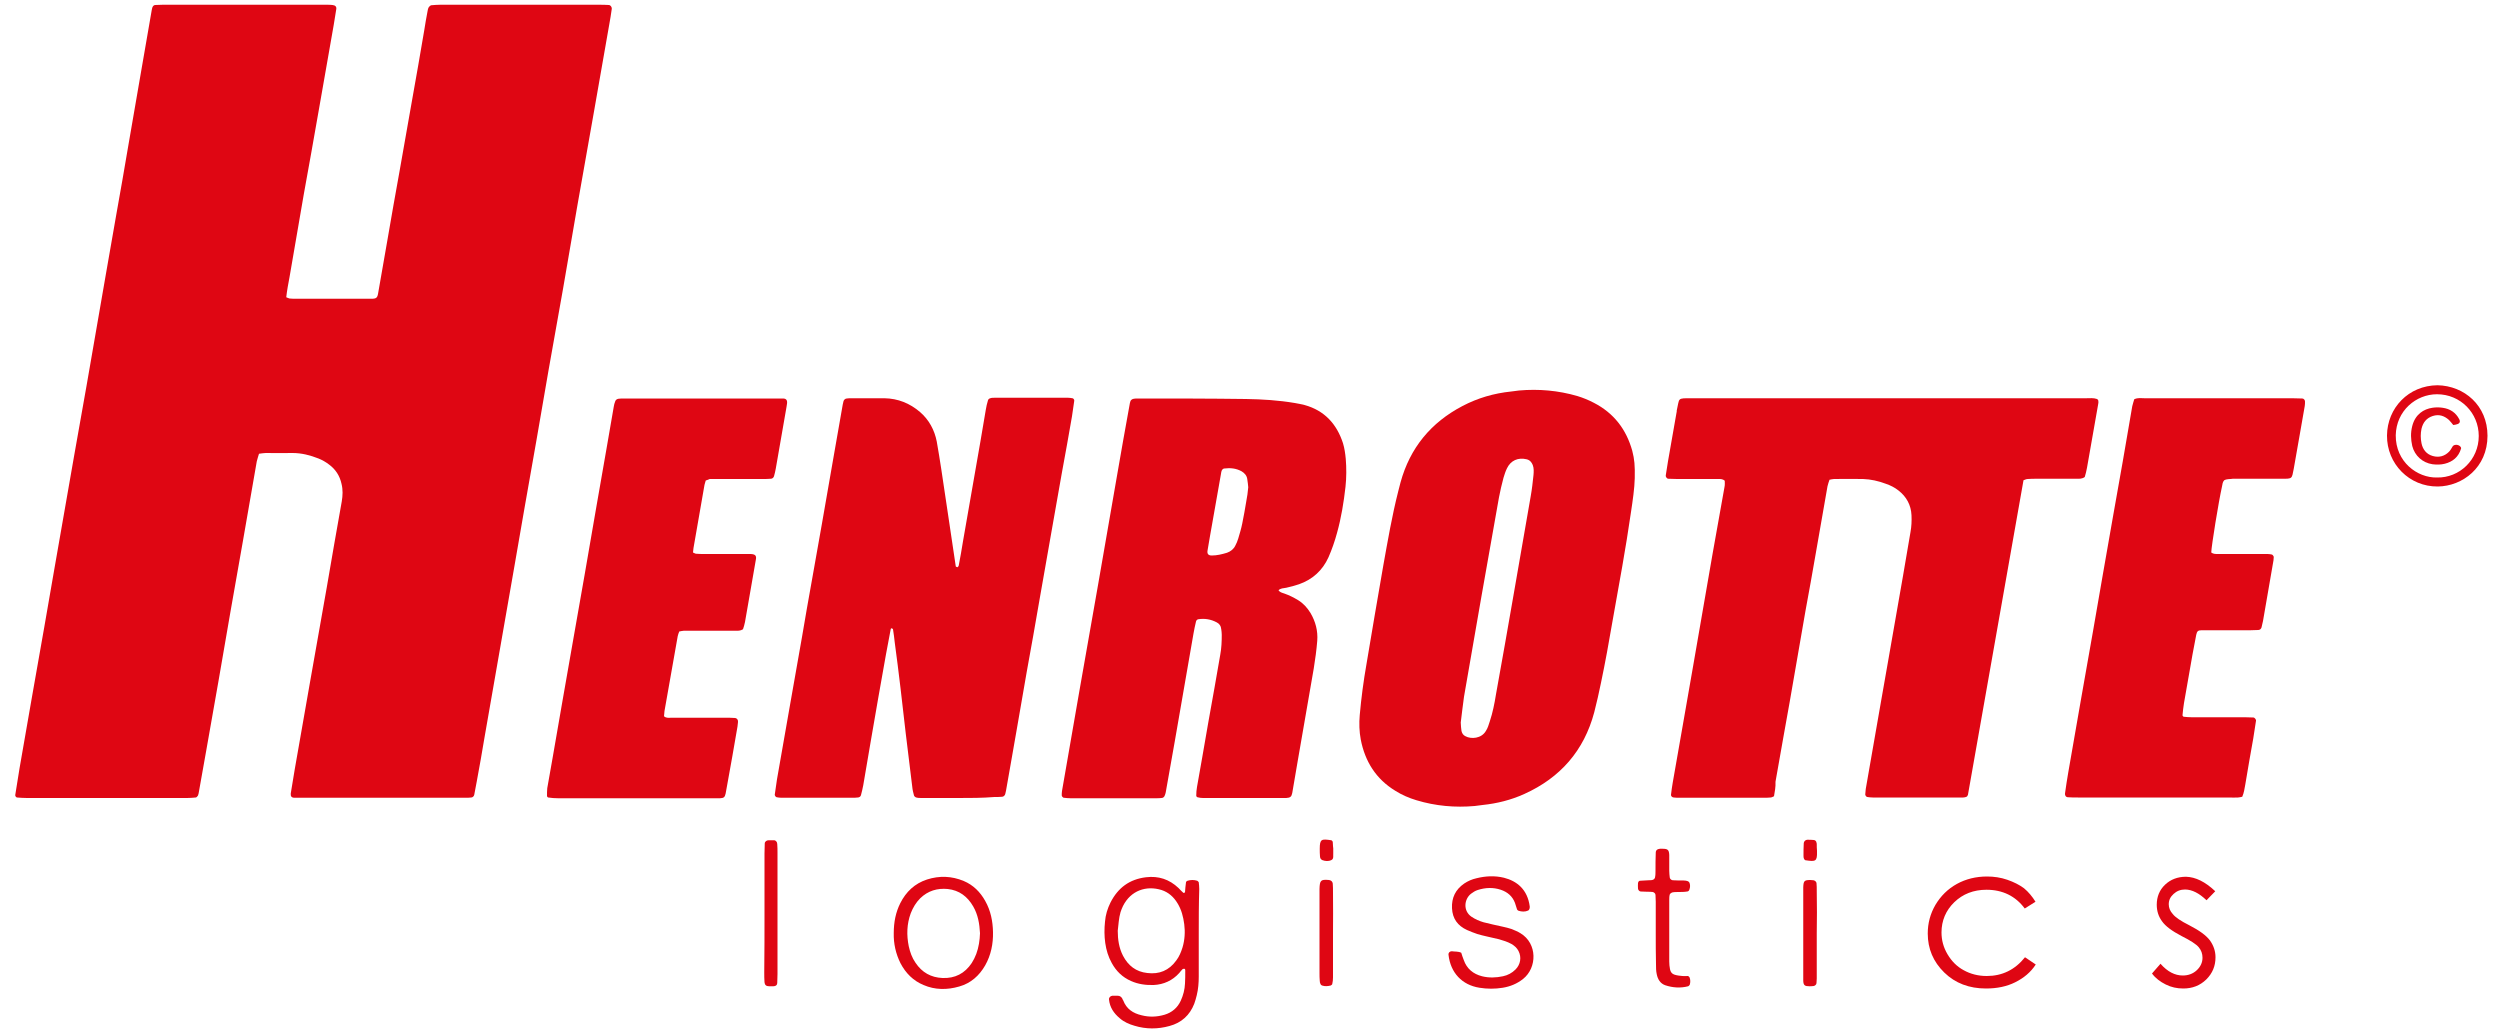
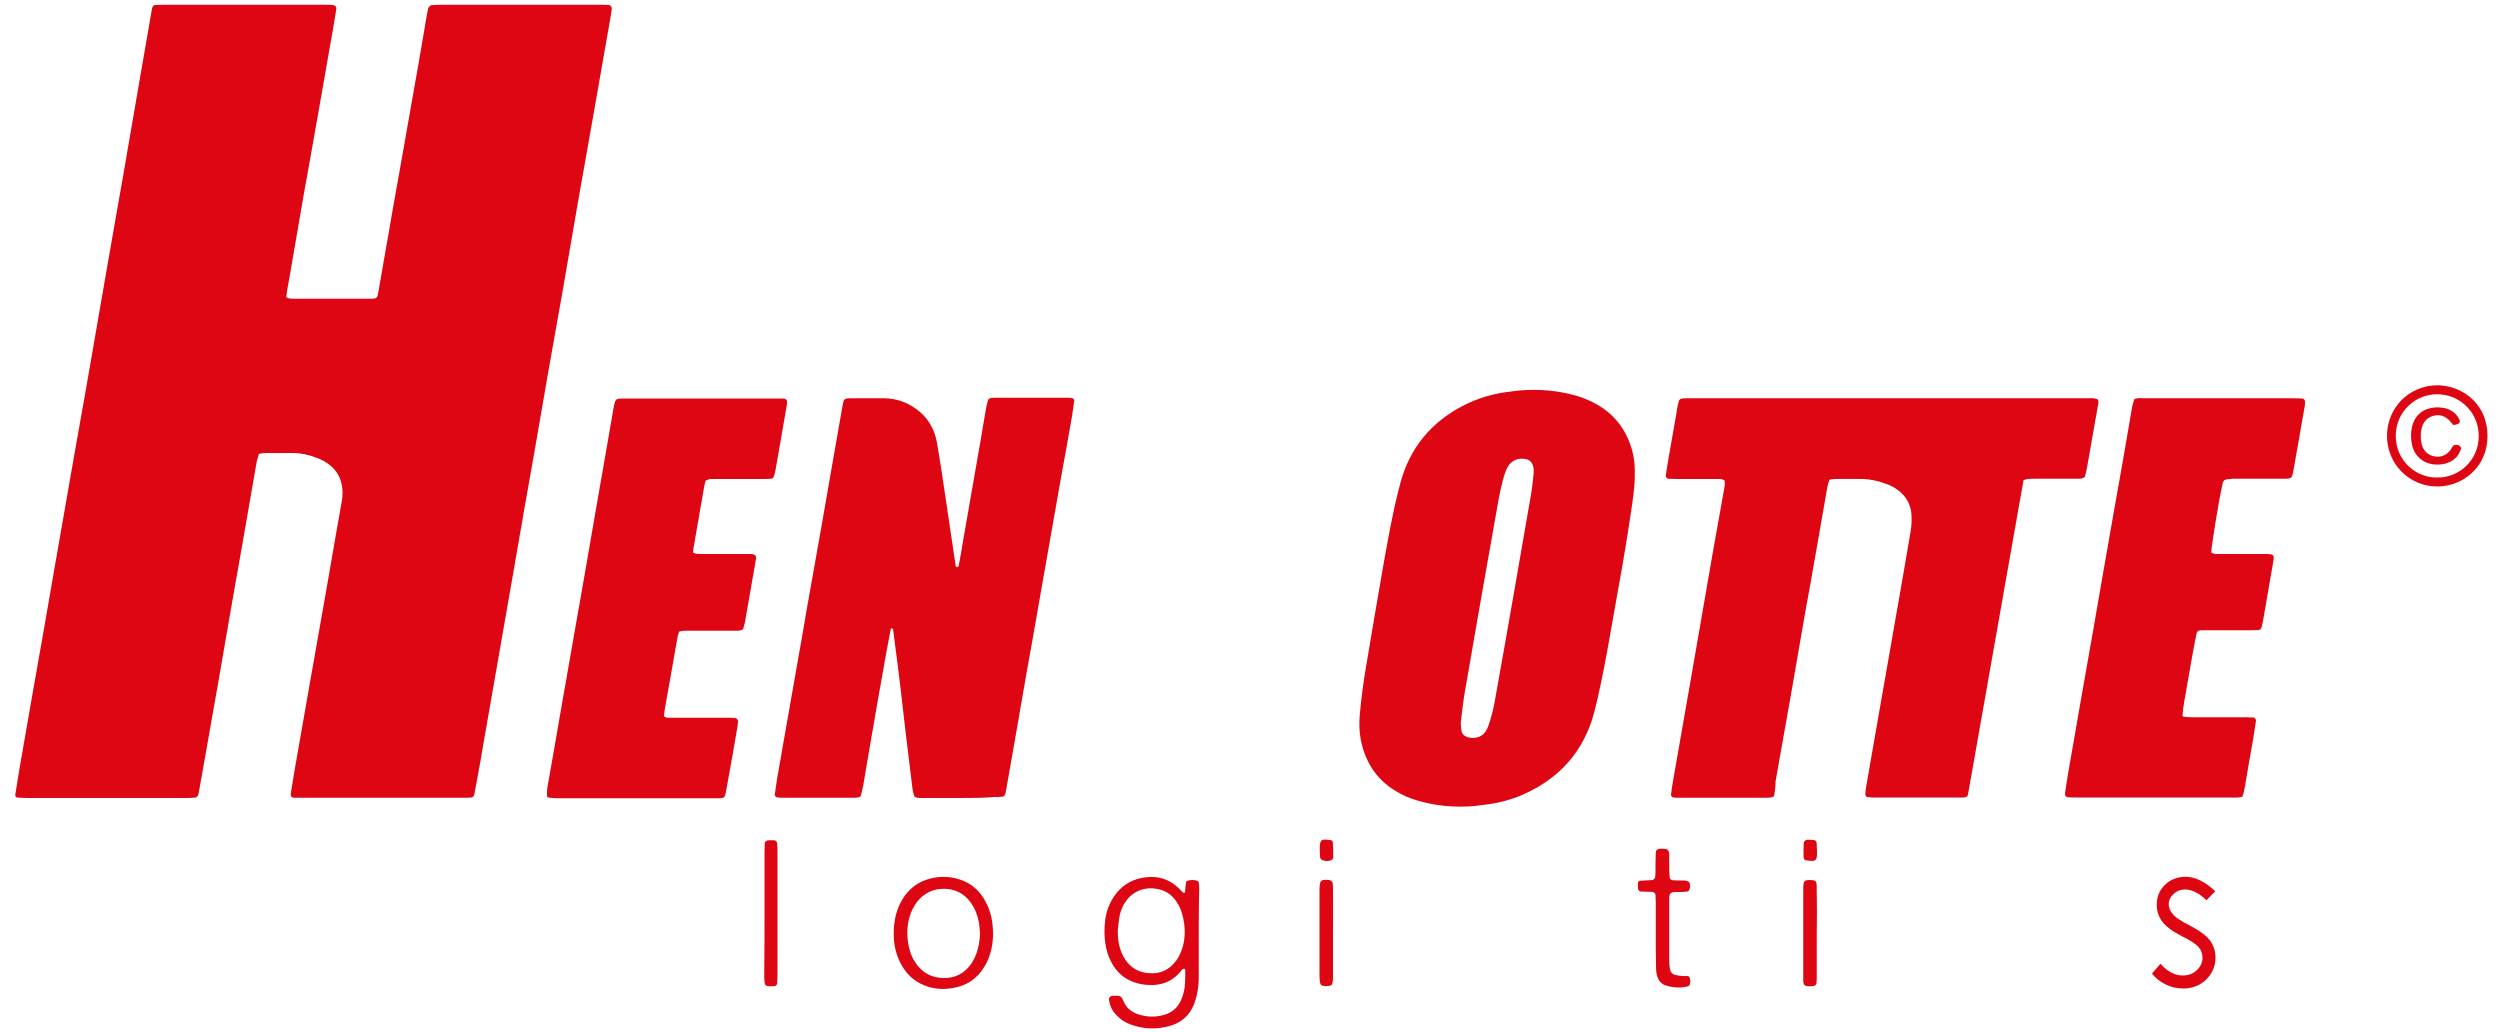
<svg xmlns="http://www.w3.org/2000/svg" version="1.1" id="Calque_1" x="0px" y="0px" viewBox="0 0 1000 413" style="enable-background:new 0 0 1000 413;" xml:space="preserve">
  <style type="text/css">
	.st0{fill:#DF0613;}
</style>
  <path class="st0" d="M103.6,181.5c-0.3,1.1-0.7,2.1-0.9,3.1c-1.9,10.7-3.7,21.5-5.6,32.2c-1.6,9.3-3.3,18.5-4.9,27.8  s-3.2,18.5-4.8,27.8c-1.6,9.3-3.3,18.5-4.9,27.8c-1,5.4-1.9,10.9-2.9,16.3c-0.1,0.6-0.2,1.2-0.4,1.7c-0.2,0.3-0.6,0.8-0.9,0.8  c-1.2,0.1-2.4,0.2-3.5,0.2c-6.8,0-13.6,0-20.4,0c-14.5,0-29,0-43.6,0c-1.3,0-2.7-0.1-4-0.2c-0.3,0-0.8-0.6-0.7-1  c0.6-3.5,1.1-7.1,1.7-10.6c1.7-9.6,3.3-19.1,5-28.7c1.6-9.3,3.3-18.5,4.9-27.8c1.3-7.5,2.6-15,3.9-22.5c1.3-7.6,2.7-15.3,4-22.9  c1.3-7.6,2.7-15.3,4-22.9c1.7-9.4,3.3-18.8,5-28.2c1.3-7.5,2.6-15,3.9-22.5c1.3-7.5,2.6-15,3.9-22.5c1.3-7.6,2.7-15.3,4-22.9  c1.7-9.6,3.4-19.1,5-28.7c1.6-9.3,3.2-18.5,4.8-27.8c1.5-8.7,3-17.3,4.5-26c0.1-0.3,0.1-0.6,0.2-0.9C61.1,2.5,61.5,2,62.1,2  c1.1,0,2-0.1,2.9-0.1c21.9,0,43.8,0,65.8,0c0.7,0,1.5,0,2.2,0.1c1.1,0.1,1.7,0.7,1.5,1.7c-0.3,2.1-0.7,4.1-1,6.2  c-2,11.6-4.1,23.2-6.1,34.8c-1.9,11-3.9,22-5.9,33.1c-1.9,11-3.8,22.1-5.7,33.1c-0.5,2.6-1,5.3-1.3,8c0.5,0.2,0.9,0.4,1.3,0.5  c0.9,0.1,1.8,0.1,2.7,0.1c9.5,0,19,0,28.4,0c0.7,0,1.5,0,2.2,0c1.2-0.1,1.8-0.3,2.1-1.9c1.2-7.1,2.5-14.1,3.7-21.2  c1.6-9.3,3.2-18.5,4.9-27.8c1.6-9.3,3.3-18.5,4.9-27.8c1.7-9.6,3.4-19.1,5-28.7c0.4-2.5,0.8-5,1.3-7.5c0.1-0.6,0.2-1.2,0.5-1.7  c0.2-0.3,0.6-0.7,1-0.8c1.2-0.1,2.4-0.2,3.5-0.2c9,0,18.1,0,27.1,0c12.1,0,24.3,0,36.4,0c1.3,0,2.7,0,4,0.1c0.7,0,1.3,0.8,1.2,1.6  c-0.3,2.1-0.6,4.1-1,6.2c-2,11.6-4.1,23.2-6.1,34.8c-2.2,12.6-4.5,25.3-6.7,37.9c-1.9,11-3.8,22.1-5.7,33.1  c-1.9,10.9-3.9,21.7-5.8,32.6c-1.6,9.3-3.2,18.5-4.8,27.8s-3.3,18.5-4.9,27.8c-1.3,7.5-2.6,15-3.9,22.5c-1.3,7.6-2.7,15.3-4,22.9  c-1.3,7.6-2.7,15.3-4,22.9s-2.7,15.3-4,22.9c-1,5.9-2,11.8-3.1,17.6c-0.3,1.8-0.7,3.5-1,5.3c-0.1,0.6-0.7,1.1-1.2,1.1  c-0.4,0-0.9,0.1-1.3,0.1c-0.9,0-1.8,0-2.7,0c-21,0-42.1,0-63.1,0c-1.2,0-2.4,0-3.6,0s-1.6-0.6-1.5-1.7c0.5-3.2,1.1-6.5,1.6-9.7  c2-11.6,4.1-23.2,6.1-34.8c2.2-12.6,4.5-25.3,6.7-37.9c2-11.5,3.9-22.9,6-34.4c0.4-2.4,0.5-4.7-0.1-7.1c-0.7-3.2-2.4-5.8-5-7.7  c-1.3-1-2.7-1.8-4.2-2.4c-3.3-1.3-6.7-2.2-10.4-2.2c-3.6,0.1-7.1,0-10.7,0C105.4,181.2,104.6,181.4,103.6,181.5z" />
  <path class="st0" d="M709.6,318.5c-0.5,0.2-0.9,0.5-1.4,0.5c-0.9,0.1-1.8,0.1-2.7,0.1c-11.3,0-22.5,0-33.8,0c-0.7,0-1.5,0-2.2-0.1  c-0.6,0-1.2-0.6-1.1-1.1c0.2-1.6,0.4-3.3,0.7-4.9c1.4-7.8,2.7-15.6,4.1-23.4c1.3-7.6,2.7-15.3,4-22.9c1.3-7.5,2.6-15,3.9-22.5  c1.3-7.5,2.6-15,3.9-22.5c1.6-9,3.2-17.9,4.8-26.9c0.2-0.9,0.1-1.8,0.1-2.5c-0.9-0.8-1.8-0.7-2.7-0.7c-5.5,0-11,0-16.4,0  c-1.2,0-2.4-0.1-3.5-0.1c-0.5,0-1.1-0.8-1-1.3c0.3-1.9,0.6-3.8,0.9-5.7c1.1-6.5,2.3-12.9,3.4-19.4c0.1-0.3,0.1-0.6,0.1-0.9  c1.2-5.1,0-4.9,5.9-4.9c52.6,0,105.2,0,157.8,0c1.5,0,3-0.2,4.4,0.3c0.2,0.1,0.5,0.4,0.5,0.6c0.1,0.4,0.1,0.9,0,1.3  c-1.5,8.5-3,17.1-4.5,25.6c-0.2,1.3-0.6,2.6-0.9,3.7c-1.1,0.8-2.2,0.7-3.2,0.7c-5.3,0-10.7,0-16,0c-1.2,0-2.4,0-3.6,0.1  c-0.6,0-1.1,0.3-1.7,0.5c-7.4,42-14.8,83.8-22.2,125.7c0,0.3-0.3,0.5-0.4,0.8c-1.1,0.6-2.3,0.4-3.5,0.4c-7.4,0-14.8,0-22.2,0  c-4,0-8,0-12,0c-0.7,0-1.5-0.1-2.2-0.2c-0.3,0-0.8-0.6-0.8-1c0.1-0.7,0.1-1.5,0.2-2.2c2-11.5,4-22.9,6-34.4c1.9-11,3.9-22,5.8-33.1  c2.1-11.8,4.1-23.5,6.1-35.3c0.4-2.2,0.5-4.4,0.4-6.7c-0.2-4.1-2-7.4-5.2-9.9c-1.5-1.2-3.3-2.1-5.1-2.7c-2.9-1.1-6-1.8-9.1-1.9  c-3.8-0.1-7.7,0-11.6,0c-0.6,0-1.1,0.2-1.8,0.3c-0.3,0.9-0.6,1.7-0.8,2.6c-1.6,9-3.1,17.9-4.7,26.9c-1.3,7.6-2.7,15.3-4.1,22.9  c-1.3,7.5-2.6,15-3.9,22.5c-1.6,9.3-3.2,18.5-4.9,27.8c-1.1,6-2.1,12.1-3.2,18.1C710.3,314.8,709.9,316.7,709.6,318.5z" />
  <path class="st0" d="M383.4,319.2c-4.9,0-9.8,0-14.7,0c-0.7,0-1.5,0-2.2-0.2c-0.4-0.1-0.8-0.5-0.9-0.8c-0.3-1.1-0.6-2.3-0.7-3.5  c-0.9-7.1-1.7-14.2-2.6-21.3c-0.7-6.1-1.4-12.2-2.1-18.2c-0.7-6.1-1.5-12.1-2.3-18.2c-0.2-1.8-0.4-3.5-0.7-5.3  c0-0.2-0.4-0.3-0.7-0.4c0,0-0.2,0.2-0.2,0.3c-0.6,3.4-1.3,6.7-1.9,10.1c-2.1,11.6-4.1,23.2-6.1,34.8c-1,5.9-2,11.8-3,17.6  c-0.2,1.3-0.6,2.6-0.9,3.9c-0.1,0.6-0.7,1-1.3,1c-0.4,0-0.9,0.1-1.3,0.1c-9.8,0-19.6,0-29.3,0c-0.6,0-1.2-0.1-1.8-0.2  c-0.3,0-0.8-0.6-0.8-1c0.3-2.1,0.6-4.1,0.9-6.2c1.7-9.7,3.4-19.4,5.1-29.1c1.6-9.3,3.3-18.5,4.9-27.8c1.3-7.6,2.6-15.3,4-22.9  c1.3-7.3,2.6-14.7,3.9-22c1.7-9.6,3.3-19.1,5-28.7c1.1-6.5,2.3-12.9,3.4-19.4c0.1-0.4,0.2-0.9,0.3-1.3c0.1-0.5,0.7-1.1,1.3-1.1  c0.6-0.1,1.2-0.1,1.8-0.1c4.4,0,8.9,0,13.3,0c5.4,0.1,10.1,2,14.2,5.5c3.6,3.1,5.8,7.2,6.7,11.8c0.7,3.7,1.2,7.4,1.8,11  c1.1,7.4,2.2,14.8,3.3,22.1c0.8,5.6,1.7,11.2,2.5,16.8c0,0.2,0.4,0.3,0.7,0.4c0,0,0.2-0.2,0.3-0.3c0.1-0.1,0.1-0.3,0.2-0.4  c0.6-3.2,1.2-6.5,1.7-9.7c2.3-13.4,4.7-26.7,7-40.1c0.7-4.1,1.4-8.2,2.1-12.4c0.2-1.3,0.5-2.6,0.9-3.9c0.1-0.4,0.5-0.7,0.9-0.8  c0.5-0.2,1.2-0.2,1.8-0.2c9.8,0,19.6,0,29.3,0c0.6,0,1.2,0.1,1.8,0.2c0.3,0,0.8,0.6,0.7,1c-0.3,2.1-0.6,4.1-0.9,6.2  c-1.3,7.6-2.7,15.3-4.1,22.9c-1.4,7.9-2.8,15.9-4.2,23.8c-1.6,9.1-3.2,18.2-4.8,27.3c-1.6,9.4-3.3,18.8-5,28.2  c-1.3,7.5-2.6,15-3.9,22.5c-1.5,8.4-2.9,16.8-4.4,25.1c-0.1,0.4-0.2,0.9-0.3,1.3c-0.1,0.5-0.7,1.1-1.2,1.1c-1,0.1-2.1,0.1-3.1,0.1  C392.9,319.2,388.1,319.2,383.4,319.2L383.4,319.2z" />
-   <path class="st0" d="M511.4,236.1c0.5,0.8,1.4,1,2.3,1.3c2,0.7,3.8,1.6,5.6,2.7c2.1,1.3,3.6,3,4.9,5.1c2,3.4,3,7.1,2.7,11.1  c-0.3,3.7-0.8,7.4-1.4,11.1c-2.1,12.5-4.4,25-6.5,37.5c-0.7,4.1-1.4,8.2-2.1,12.3c-0.3,1.5-0.8,1.9-2.4,2c-0.4,0-0.9,0-1.3,0  c-10.7,0-21.3,0-32,0c-0.7,0-1.5-0.1-2.2-0.3c-0.2,0-0.5-0.4-0.5-0.6c0-1.2,0.1-2.4,0.3-3.5c0.7-4,1.4-7.9,2.1-11.9  c1.6-9.3,3.2-18.5,4.9-27.8c0.8-4.4,1.5-8.8,2.3-13.2c0.5-2.7,0.6-5.3,0.6-8c0-0.7-0.1-1.5-0.2-2.2c-0.1-1.3-0.8-2.3-1.9-2.8  c-2.3-1.2-4.7-1.6-7.3-1.2c-0.5,0.1-0.8,0.5-0.9,0.9c-0.4,1.6-0.7,3.2-1,4.8c-2.5,14.4-5,28.8-7.5,43.2c-1.2,6.8-2.4,13.5-3.6,20.3  c-0.1,0.4-0.2,0.9-0.4,1.3c-0.2,0.6-0.7,1-1.3,1c-0.7,0.1-1.5,0.1-2.2,0.1c-11.4,0-22.8,0-34.2,0c-0.9,0-1.8-0.1-2.7-0.2  c-0.3,0-0.8-0.6-0.8-0.9c0-0.6,0-1.2,0.1-1.8c2.3-13.2,4.6-26.4,6.9-39.7c2.5-14.4,5.1-28.8,7.6-43.2s5-28.8,7.5-43.2  c1.6-9.4,3.3-18.8,5-28.2c0.1-0.6,0.2-1.2,0.4-1.7c0.2-0.4,0.6-0.7,0.9-0.8c0.7-0.2,1.5-0.2,2.2-0.2c14.4,0,28.7,0,43.1,0.2  c6.5,0.1,13,0.5,19.5,1.6c1.3,0.2,2.6,0.5,3.9,0.8c8,2.2,12.9,7.6,15.4,15.3c0.6,2,0.9,4.1,1.1,6.2c0.3,3.7,0.3,7.5-0.1,11.2  c-0.7,6.2-1.7,12.4-3.4,18.5c-0.9,3.3-2,6.5-3.4,9.7c-2.4,5.3-6.4,8.9-11.8,10.8c-1.7,0.6-3.4,1-5.1,1.4  C513.3,235.3,512.2,235.3,511.4,236.1z M499.3,194.9c-0.1-1-0.2-2.1-0.4-3.3c-0.2-1.4-1.1-2.4-2.3-3.1c-2.2-1.2-4.5-1.4-6.9-1.1  c-0.4,0-0.8,0.4-1,0.8c-0.2,0.4-0.2,0.8-0.3,1.3c-1.5,8.5-3,17-4.5,25.5c-0.3,1.8-0.6,3.5-0.9,5.3c-0.2,1.3,0.4,1.9,1.7,1.9  c2.1,0,4.1-0.5,6.1-1.1c1.4-0.5,2.6-1.4,3.3-2.8c0.5-0.9,0.9-1.9,1.2-2.9c0.6-2,1.2-4,1.6-6c0.6-2.9,1.1-5.8,1.6-8.8  C498.9,198.7,499.1,196.9,499.3,194.9z" />
  <path class="st0" d="M653.9,191.3c-0.1,4.1-0.8,8.8-1.5,13.5c-2.1,14.6-4.8,29.1-7.4,43.7c-1.4,8.2-2.9,16.5-4.6,24.6  c-0.8,3.9-1.7,7.9-2.7,11.8c-4.1,15.4-13.6,26.2-28,32.7c-5.3,2.4-10.9,3.8-16.7,4.4c-1,0.1-2.1,0.3-3.1,0.4  c-7.9,0.7-15.7,0-23.3-2.3c-3-0.9-5.8-2.1-8.5-3.8c-7.7-4.7-12.1-11.7-13.8-20.5c-0.6-3.2-0.7-6.5-0.4-9.8  c0.6-6.8,1.5-13.6,2.7-20.4c2.2-13.1,4.4-26.2,6.7-39.3c1.8-10,3.5-20,6-29.8c0.3-1.2,0.6-2.3,0.9-3.5c3.8-13.9,12.2-24,24.8-30.6  c6.1-3.2,12.6-5.1,19.5-5.8c1-0.1,2.1-0.3,3.1-0.4c7.9-0.7,15.7,0,23.3,2.2c2.3,0.7,4.5,1.6,6.6,2.7c8,4.1,13,10.6,15.4,19.2  C653.8,183.8,654,186.2,653.9,191.3z M584.3,289c0.1,1.4,0.1,2.4,0.3,3.4c0.2,0.9,0.7,1.7,1.6,2.1c2.2,1.2,6.4,1,8.2-2.2  c0.7-1.1,1.1-2.4,1.5-3.7c1.2-3.6,1.9-7.2,2.5-10.9c2.4-13.2,4.7-26.4,7-39.6c2.3-13.2,4.6-26.4,6.9-39.7c0.5-2.8,0.8-5.6,1.1-8.4  c0.1-1.3,0.2-2.7-0.3-4c-0.5-1.2-1.2-2-2.5-2.3c-3.4-0.8-6.3,0.5-7.8,3.6c-0.6,1.2-1,2.5-1.4,3.8c-0.7,2.6-1.3,5.2-1.8,7.8  c-2.4,13.4-4.7,26.7-7.1,40.1c-2.3,13.2-4.6,26.4-6.9,39.7C585.1,282.2,584.7,285.8,584.3,289z" />
  <path class="st0" d="M282.3,192.2c-0.2,0.8-0.5,1.5-0.6,2.3c-1.4,8.2-2.9,16.5-4.3,24.7c-0.1,0.6-0.1,1.2-0.2,1.8  c0.5,0.2,0.9,0.5,1.3,0.5c1.2,0.1,2.4,0.1,3.5,0.1c4.9,0,9.8,0,14.7,0c1.2,0,2.4,0,3.6,0c1.9,0.1,2.4,0.7,2,2.5  c-1.4,8.2-2.9,16.5-4.3,24.7c-0.2,1-0.5,2-0.8,2.9c-1.1,0.7-2.1,0.6-3.2,0.6c-5.6,0-11.3,0-16.9,0c-1.2,0-2.4,0-3.6,0  c-0.6,0-1.1,0.2-1.8,0.3c-0.2,0.6-0.5,1.2-0.6,1.8c-1.8,10-3.5,20-5.3,30c-0.1,0.7-0.1,1.5-0.2,2.1c0.9,0.8,1.8,0.6,2.7,0.6  c5.9,0,11.8,0,17.8,0c1.9,0,3.9,0,5.8,0c0.7,0,1.5,0.1,2.2,0.1c0.7,0.1,1.2,0.8,1.1,1.6c-0.1,0.6-0.1,1.2-0.2,1.8  c-1.4,7.9-2.7,15.9-4.2,23.8c-1,5.4-0.3,4.9-5.8,4.9c-20.6,0-41.2,0-61.8,0c-1.3,0-2.6-0.1-3.9-0.3c-0.2,0-0.5-0.4-0.5-0.6  c0-1,0-2.1,0.1-3.1c0.7-4,1.4-7.9,2.1-11.9c1.3-7.5,2.6-15,3.9-22.5c1.4-7.8,2.7-15.6,4.1-23.4c1.6-9.1,3.2-18.2,4.8-27.3  c1.6-9.3,3.2-18.5,4.8-27.8c1.3-7.6,2.7-15.3,4-22.9c1-5.6,1.9-11.2,2.9-16.8c0.1-0.7,0.3-1.5,0.6-2.2c0.2-0.6,0.7-0.9,1.3-1  c0.4,0,0.9-0.1,1.3-0.1c0.9,0,1.8,0,2.7,0c19.4,0,38.8,0,58.2,0c1.2,0,2.4,0,3.6,0c1.3,0,1.8,0.7,1.6,2.1c-0.1,0.4-0.1,0.9-0.2,1.3  c-1.4,8.2-2.9,16.5-4.3,24.7c-0.2,1-0.4,2-0.7,3c-0.2,0.6-0.7,1-1.3,1c-1.2,0.1-2.4,0.1-3.5,0.1c-5.8,0-11.6,0-17.3,0  c-1.2,0-2.4,0-3.6,0C283.5,191.8,282.9,192,282.3,192.2z" />
  <path class="st0" d="M889.7,192.1c-0.7,0.7-0.7,1.6-0.9,2.5c-1.4,6.3-4.2,23.6-4.3,26.4c0.8,0.6,1.7,0.6,2.5,0.6c4.3,0,8.6,0,12.9,0  c2.4,0,4.7,0,7.1,0c0.6,0,1.2,0.1,1.7,0.2c0.3,0,0.8,0.7,0.8,1c0,0.4-0.1,0.9-0.1,1.3c-1.4,8.1-2.8,16.2-4.2,24.3  c-0.2,0.9-0.4,1.7-0.6,2.6c-0.2,0.6-0.7,1-1.3,1c-1,0-2.1,0.1-3.1,0.1c-5.3,0-10.7,0-16,0c-1.2,0-2.4,0-3.6,0  c-1.4,0-1.8,0.4-2.1,1.8c-0.5,2.6-1,5.3-1.5,7.9c-1.1,6.5-2.3,12.9-3.4,19.4c-0.3,1.6-0.4,3.2-0.6,4.9c0,0.2,0.3,0.6,0.5,0.6  c1,0.1,2.1,0.2,3.1,0.2c7.1,0,14.2,0,21.3,0c1.2,0,2.4,0.1,3.5,0.1c0.4,0,1.1,0.8,1,1.3c-0.4,2.4-0.7,4.7-1.1,7.1  c-1.1,6.2-2.2,12.3-3.2,18.5c-0.3,1.6-0.5,3.2-1.2,4.8c-0.6,0.1-1.1,0.3-1.7,0.3c-1.2,0.1-2.4,0-3.6,0c-20.1,0-40.3,0-60.4,0  c-1.3,0-2.7,0-4-0.1c-0.8,0-1.3-0.7-1.2-1.5c0.4-2.8,0.8-5.6,1.3-8.4c1.7-9.6,3.3-19.1,5-28.7c1.6-9.3,3.3-18.5,4.9-27.8  c1.3-7.5,2.6-15,3.9-22.5c1.4-7.8,2.7-15.6,4.1-23.4c1.3-7.3,2.6-14.7,3.9-22c1.3-7.4,2.5-14.7,3.8-22.1c0.2-1,0.6-2,0.8-2.8  c1.5-0.7,2.8-0.4,4.1-0.4c7.4,0,14.8,0,22.2,0c12.3,0,24.6,0,36.9,0c1.3,0,2.7,0.1,4,0.1c0.6,0,1.1,0.6,1.1,1.2c0,0.6,0,1.2-0.1,1.8  c-1.5,8.4-2.9,16.8-4.4,25.1c-0.8,4.1-0.5,4-4.8,4c-6.5,0-13,0-19.6,0C892,191.7,890.8,191.5,889.7,192.1z" />
  <path class="st0" d="M479.5,374c0,5.5,0,11,0,16.6c0,2.5-0.2,5.1-0.8,7.5c-0.3,1.2-0.6,2.3-1,3.4c-1.8,4.6-5.1,7.6-9.9,8.9  c-4.7,1.3-9.4,1.3-14-0.1c-2.1-0.6-4.2-1.5-5.9-3c-2.4-2-4-4.4-4.3-7.5c-0.1-0.7,0.5-1.4,1.3-1.5c0.7,0,1.5,0,2.2,0  c0.8,0,1.4,0.4,1.8,1.1c0.1,0.3,0.2,0.5,0.4,0.8c1.3,3.4,3.9,5.1,7.3,5.9c3.1,0.8,6.1,0.7,9.2-0.2c3-0.9,5.2-2.8,6.5-5.6  c1-2.2,1.6-4.5,1.7-6.9c0.1-1.6,0.1-3.3,0.1-4.9c0-0.4,0.1-1-0.5-1c-0.2,0-0.6,0.1-0.7,0.3c-0.4,0.4-0.8,0.9-1.2,1.4  c-2.7,3-6.2,4.6-10.2,4.8c-3.1,0.1-6.2-0.3-9.1-1.6c-3.4-1.5-5.9-3.9-7.7-7.2c-1.4-2.5-2.2-5.2-2.6-8s-0.4-5.7-0.1-8.5  c0.2-2.7,1-5.3,2.2-7.7c3-5.9,7.6-9.3,14.2-10.1c5-0.6,9.3,0.8,13,4.3c0.6,0.6,1.2,1.3,1.9,1.9c0.1,0.1,0.3,0.1,0.4,0  c0.1,0,0.3-0.1,0.3-0.2c0.1-1.3,0.2-2.7,0.4-4c0-0.2,0.3-0.5,0.6-0.6c1.3-0.4,2.6-0.4,3.9,0c0.2,0.1,0.5,0.4,0.6,0.6  c0.1,0.9,0.2,1.8,0.2,2.7C479.5,361.8,479.5,367.9,479.5,374C479.5,374,479.5,374,479.5,374z M447.1,372.3c0,3.5,0.5,6.9,2.1,10  c2.1,4,5.2,6.4,9.7,6.9c4.8,0.6,8.7-1,11.6-5c1.2-1.6,1.9-3.3,2.5-5.2c0.9-3,1.1-6.2,0.7-9.3c-0.4-3-1.1-5.8-2.7-8.4  c-1.5-2.5-3.6-4.4-6.4-5.3c-6.1-1.9-12.3,0.2-15.4,6.4c-0.4,0.8-0.7,1.6-1,2.5C447.5,367.3,447.4,369.9,447.1,372.3z" />
  <path class="st0" d="M357.5,373.3c0-4.5,0.8-8.4,2.6-12c2.3-4.6,5.8-7.9,10.7-9.5c5-1.6,9.9-1.4,14.7,0.6c3.8,1.6,6.6,4.4,8.6,8  c2.2,3.9,3,8.1,3.1,12.4c0.1,4.7-0.8,9.2-3.1,13.3c-2.4,4.2-5.8,7.2-10.4,8.5c-4.8,1.4-9.7,1.4-14.3-0.6c-4.1-1.7-7.1-4.7-9.2-8.7  C358.3,381.5,357.4,377.4,357.5,373.3z M392,373.3c-0.2-3.8-0.8-7.4-2.7-10.7c-2.3-4-5.6-6.5-10.2-7c-4.2-0.4-7.9,0.7-11,3.7  c-1.7,1.7-2.9,3.7-3.8,6c-1.6,4.3-1.7,8.8-0.8,13.2c0.5,2.3,1.3,4.6,2.7,6.6c2.6,3.9,6.2,5.9,10.8,6.1c5,0.2,8.9-1.8,11.7-6  c0.7-1.1,1.3-2.3,1.8-3.6C391.5,378.9,391.9,376.1,392,373.3z" />
-   <path class="st0" d="M584.5,381.1c0.3,1,0.6,1.9,1,2.9c1.2,3.5,3.8,5.6,7.3,6.5c2.8,0.7,5.6,0.6,8.4,0c1.9-0.4,3.6-1.3,5-2.7  c2-2,2.5-4.9,1.2-7.4c-0.6-1.2-1.6-2.1-2.8-2.8c-1.6-0.9-3.3-1.4-5-1.9c-1.6-0.4-3.2-0.7-4.8-1.1c-1.3-0.3-2.6-0.6-3.9-1  c-1.4-0.5-2.8-1-4.1-1.6c-3.7-1.7-5.8-4.5-6-8.7s1.4-7.5,4.9-9.9c1.5-1,3.1-1.7,4.9-2.1c3.6-0.9,7.3-1.1,11-0.2  c5.1,1.3,9.4,4.6,10.3,11.5c0,0.3,0,0.6-0.1,0.9s-0.3,0.6-0.5,0.7c-1.3,0.6-2.6,0.5-3.9,0.1c-0.2-0.1-0.5-0.3-0.6-0.6  c-0.3-0.8-0.5-1.7-0.8-2.5c-1-2.7-3-4.4-5.7-5.3c-3-1-6.1-0.9-9.2,0.1c-1,0.3-1.9,0.9-2.7,1.5c-2.7,2.1-3.3,6.8,0.2,9.2  c1.5,1,3.1,1.7,4.8,2.2c2.6,0.7,5.2,1.2,7.8,1.8c1.2,0.3,2.3,0.5,3.4,0.9c1.2,0.5,2.5,1,3.6,1.7c6.8,4.1,6.7,13.8,1,18.3  c-2.4,1.9-5.1,3-8.1,3.5c-3.1,0.5-6.2,0.5-9.3,0c-7-1.1-11.6-6-12.4-13.2c-0.1-0.8,0.5-1.4,1.3-1.4  C582,380.7,583.3,380.5,584.5,381.1z" />
  <path class="st0" d="M975,154.1c10.7,0.2,20,8.1,20,20.2c0,12.7-10,20.2-19.9,20.3c-11.4,0.1-20.4-9.1-20.3-20.4  C954.9,163.2,963.4,154.2,975,154.1z M974.8,191c9,0.2,16.7-7.1,16.7-16.6c0-9.2-7.3-16.7-16.7-16.7c-8.4,0-16.3,6.6-16.5,16.4  C958.2,184.7,966.9,191.2,974.8,191z" />
  <path class="st0" d="M662.3,373.2c0-4.2,0-8.3,0-12.5c0-0.9-0.1-1.8-0.1-2.7c0-0.6-0.6-1.1-1.1-1.2c-0.7-0.1-1.5-0.1-2.2-0.1  c-0.9,0-1.8-0.1-2.6-0.1c-0.5,0-1.1-0.6-1.1-1.2c0-0.7-0.1-1.5,0-2.2c0.1-0.4,0.3-0.9,0.8-0.9c1.2-0.1,2.4-0.1,3.5-0.2  c0.6,0,1.2,0,1.7-0.2c0.3-0.1,0.8-0.6,0.8-0.9c0.2-0.9,0.2-1.8,0.2-2.7c0-2.4,0-4.8,0.1-7.2c0-1,0.6-1.5,1.7-1.6c0.3,0,0.6,0,0.9,0  c2.2,0,2.7,0.4,2.8,2.5c0,2.1,0,4.2,0,6.3c0,0.9,0.1,1.8,0.2,2.7c0,0.5,0.7,1.1,1.2,1.1c1.5,0.1,3,0.1,4.4,0.1  c0.6,0,1.2,0.1,1.7,0.3c0.2,0.1,0.5,0.4,0.6,0.6c0.3,0.9,0.3,1.7,0,2.6c-0.1,0.5-0.5,0.9-0.9,0.9c-1.2,0.2-2.4,0.2-3.5,0.2  c-0.9,0-1.8,0-2.6,0.2c-0.3,0.1-0.8,0.5-0.9,0.8c-0.2,0.7-0.2,1.5-0.2,2.2c0,8.2,0,16.4,0,24.6c0,1,0.1,2.1,0.3,3.1  c0.2,1.1,0.8,1.9,1.9,2.2c1,0.3,2,0.4,3,0.5c0.7,0.1,1.5,0,2.2,0c0.2,0,0.6,0.3,0.7,0.5c0.4,1,0.4,2,0.1,3c-0.1,0.2-0.4,0.5-0.6,0.6  c-3.1,0.8-6.2,0.6-9.2-0.4c-2-0.7-3-2.4-3.4-4.4c-0.3-1.3-0.3-2.7-0.3-4C662.3,381.6,662.3,377.4,662.3,373.2L662.3,373.2z" />
  <path class="st0" d="M305.8,365.1c0-7.9,0-15.8,0-23.7c0-1.3,0.1-2.7,0.1-4c0-0.7,0.7-1.3,1.5-1.3c0.7,0,1.5,0,2.2,0  c0.7,0,1.3,0.7,1.3,1.5c0.1,1.2,0.1,2.4,0.1,3.6c0,16.1,0,32.3,0,48.4c0,1.2-0.1,2.4-0.1,3.6c0,0.8-0.6,1.3-1.5,1.3  c-0.6,0-1.2,0-1.8,0c-1.1,0-1.7-0.5-1.8-1.6c-0.1-1.3-0.1-2.7-0.1-4C305.8,380.9,305.8,373,305.8,365.1L305.8,365.1z" />
  <path class="st0" d="M726.7,373.5c0,6,0,11.9,0,17.9c0,0.6-0.1,1.2-0.1,1.8c0,0.6-0.6,1.1-1.1,1.2c-0.6,0.1-1.2,0.1-1.8,0.1  c-1.7,0-2.4-0.3-2.4-2.4c0-1.2,0-2.4,0-3.6c0-10.3,0-20.6,0-30.9c0-0.9,0-1.8,0-2.7c0.1-2.5,0.4-2.9,2.8-2.9c0.4,0,0.9,0.1,1.3,0.1  c0.6,0.1,1.1,0.6,1.2,1.1c0.1,1,0.1,2.1,0.1,3.1C726.8,362.1,726.8,367.8,726.7,373.5L726.7,373.5z" />
  <path class="st0" d="M533.2,373.6c0,5.8,0,11.6,0,17.4c0,0.9-0.1,1.8-0.3,2.6c0,0.2-0.4,0.5-0.6,0.6c-1.2,0.3-2.3,0.4-3.5,0  c-0.2-0.1-0.5-0.3-0.6-0.6c-0.2-0.4-0.3-0.8-0.3-1.3c-0.1-1-0.1-2.1-0.1-3.1c0-10.6,0-21.2,0-31.8c0-0.6,0-1.2,0-1.8  c0.1-3.5,0.5-3.9,3.8-3.6c0.8,0.1,1.4,0.6,1.5,1.4c0.1,1.2,0.1,2.4,0.1,3.6C533.3,362.6,533.2,368.1,533.2,373.6L533.2,373.6z" />
  <path class="st0" d="M533.3,339.4c0,1.2,0,1.5,0,1.8c-0.1,1,0.3,2.3-0.7,2.8c-1.2,0.6-2.5,0.5-3.8,0c-0.2-0.1-0.4-0.4-0.6-0.6  c-0.1-0.2-0.2-0.6-0.2-0.8c-0.1-1-0.1-2.1-0.1-3.1c0-3.9,0.7-4,4.6-3.4c0.2,0,0.5,0.4,0.6,0.6C533.2,338,533.2,339.1,533.3,339.4z" />
  <path class="st0" d="M726.8,340.3c0,0.1,0,0.3,0,0.4c0.1,3.9-0.6,4-4.6,3.4c-0.2,0-0.5-0.3-0.6-0.6c-0.2-0.4-0.2-0.9-0.2-1.3  c0-1.6,0-3.2,0.1-4.9c0-0.7,0.7-1.4,1.4-1.4c0.9,0,1.7,0,2.6,0.1c0.6,0,1.1,0.6,1.1,1.1c0,0.1,0.1,0.3,0.1,0.4  C726.7,338.5,726.7,339.4,726.8,340.3C726.7,340.3,726.7,340.3,726.8,340.3z" />
  <path class="st0" d="M981.3,170c-0.5-0.6-1.1-1.4-1.7-2c-1.9-1.7-4-2.4-6.5-1.6c-2.5,0.8-3.9,2.6-4.5,5.1c-0.4,1.9-0.4,3.9,0,5.8  c0.5,2.5,2,4.4,4.5,5.1c2.5,0.7,4.7,0.1,6.5-1.7c0.6-0.6,1-1.4,1.5-2.2c0.6-0.8,2.3-0.8,3.1,0.2c0.2,0.2,0.3,0.6,0.2,0.8  c-1,3.3-3.3,5.2-6.5,6c-1.6,0.4-3.2,0.4-4.9,0.2c-4-0.6-7.1-3.4-8.1-7.3c-0.6-2.7-0.7-5.3,0-8c1.2-4.7,4.6-6.8,8.1-7.3  c1.3-0.2,2.7-0.2,4,0c3,0.4,5.3,1.9,6.7,4.6c0.5,1,0.2,1.7-0.9,2C982.3,169.9,981.9,169.9,981.3,170z" />
-   <path class="st0" d="M814.2,360.7l-4.3,2.7c-3.7-5-8.9-7.5-15.3-7.5c-5.2,0-9.5,1.7-12.9,5c-3.4,3.3-5.1,7.4-5.1,12.1  c0,3.1,0.8,6,2.4,8.7c1.6,2.7,3.7,4.9,6.5,6.4c2.7,1.5,5.8,2.3,9.2,2.3c6.2,0,11.3-2.5,15.3-7.5l4.3,2.9c-2,3.1-4.8,5.4-8.2,7.1  c-3.4,1.7-7.3,2.5-11.7,2.5c-6.7,0-12.3-2.1-16.7-6.4c-4.4-4.3-6.6-9.5-6.6-15.6c0-4.1,1-7.9,3.1-11.5c2.1-3.5,4.9-6.3,8.5-8.3  c3.6-2,7.7-3,12.1-3c2.8,0,5.5,0.4,8.1,1.3s4.8,2,6.7,3.4C811.4,356.8,812.9,358.6,814.2,360.7z" />
  <path class="st0" d="M886.1,356.5l-3.5,3.6c-2.9-2.8-5.8-4.3-8.6-4.3c-1.8,0-3.3,0.6-4.6,1.8c-1.3,1.2-1.9,2.5-1.9,4.1  c0,1.4,0.5,2.7,1.6,3.9c1,1.3,3.2,2.8,6.6,4.5c4.1,2.1,6.8,4.1,8.3,6.1c1.4,2,2.2,4.2,2.2,6.7c0,3.5-1.2,6.4-3.7,8.9  c-2.5,2.4-5.5,3.6-9.2,3.6c-2.5,0-4.8-0.5-7-1.6c-2.2-1.1-4.1-2.5-5.5-4.4l3.4-3.9c2.8,3.2,5.8,4.7,8.9,4.7c2.2,0,4.1-0.7,5.6-2.1  s2.3-3.1,2.3-5c0-1.6-0.5-3-1.5-4.2c-1-1.2-3.3-2.7-6.9-4.5c-3.8-2-6.4-3.9-7.8-5.9c-1.4-1.9-2.1-4.1-2.1-6.6c0-3.2,1.1-5.9,3.3-8  c2.2-2.1,5-3.2,8.4-3.2C878.2,350.8,882.1,352.7,886.1,356.5z" />
</svg>